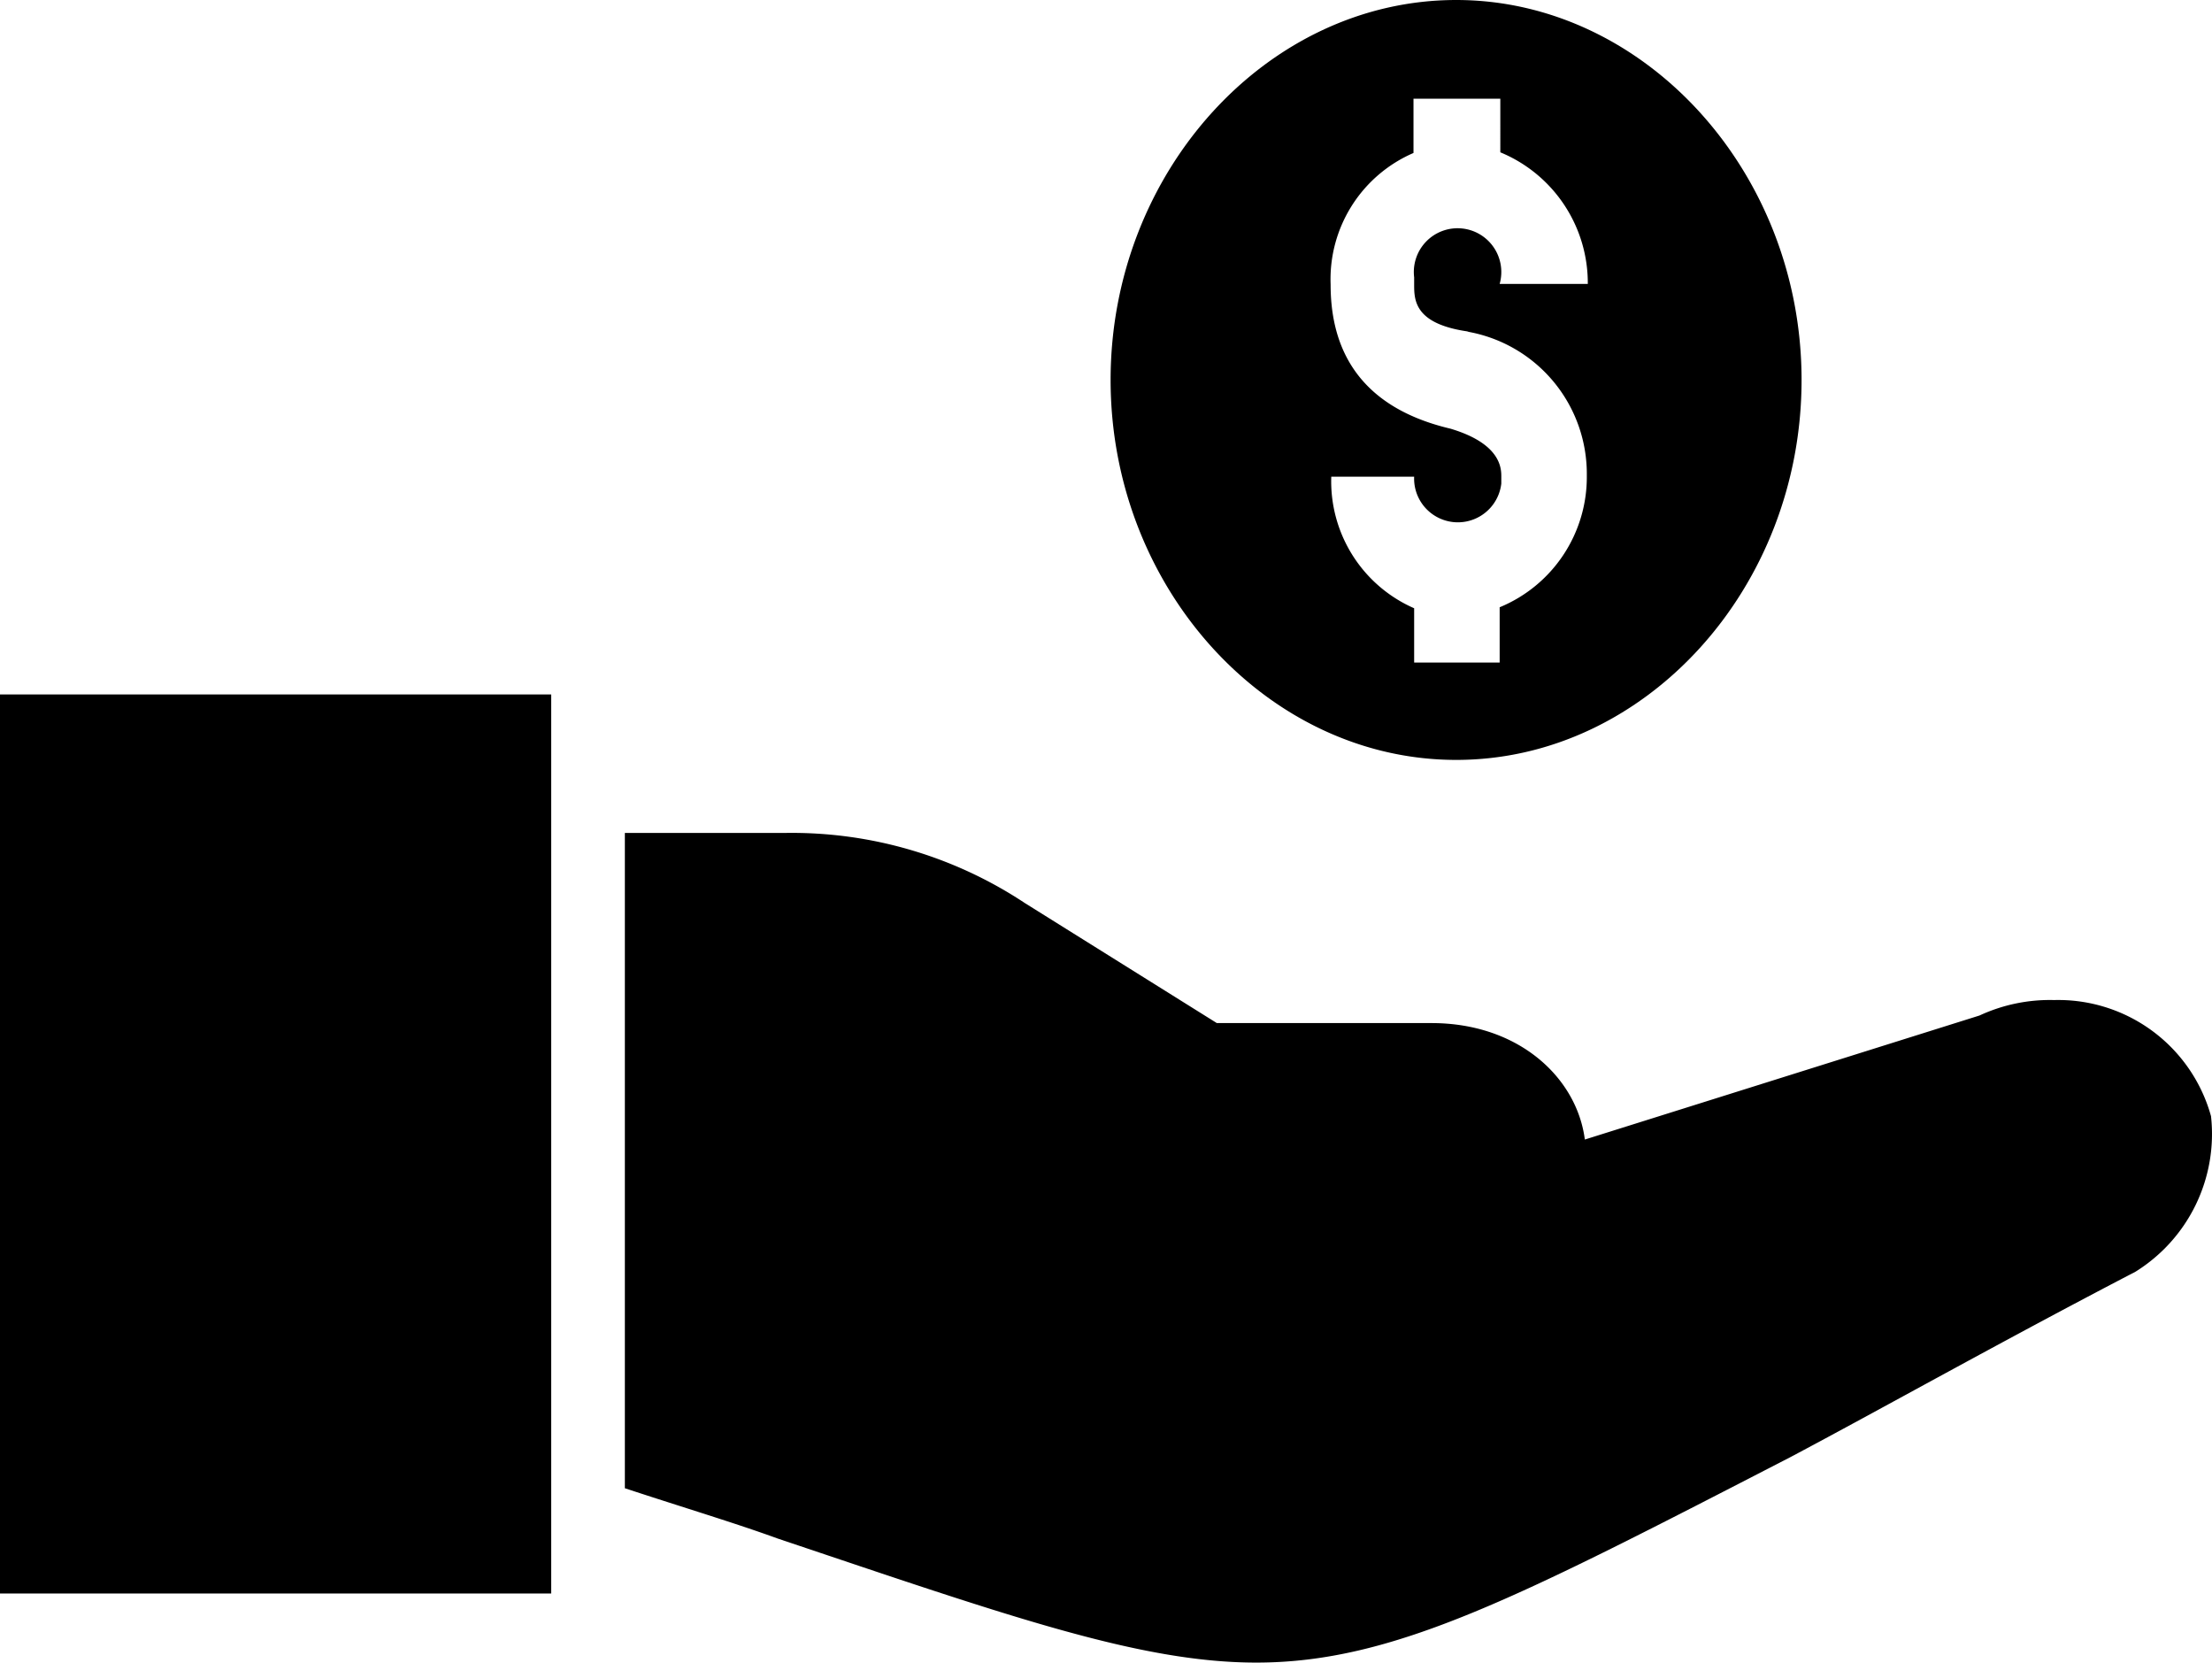
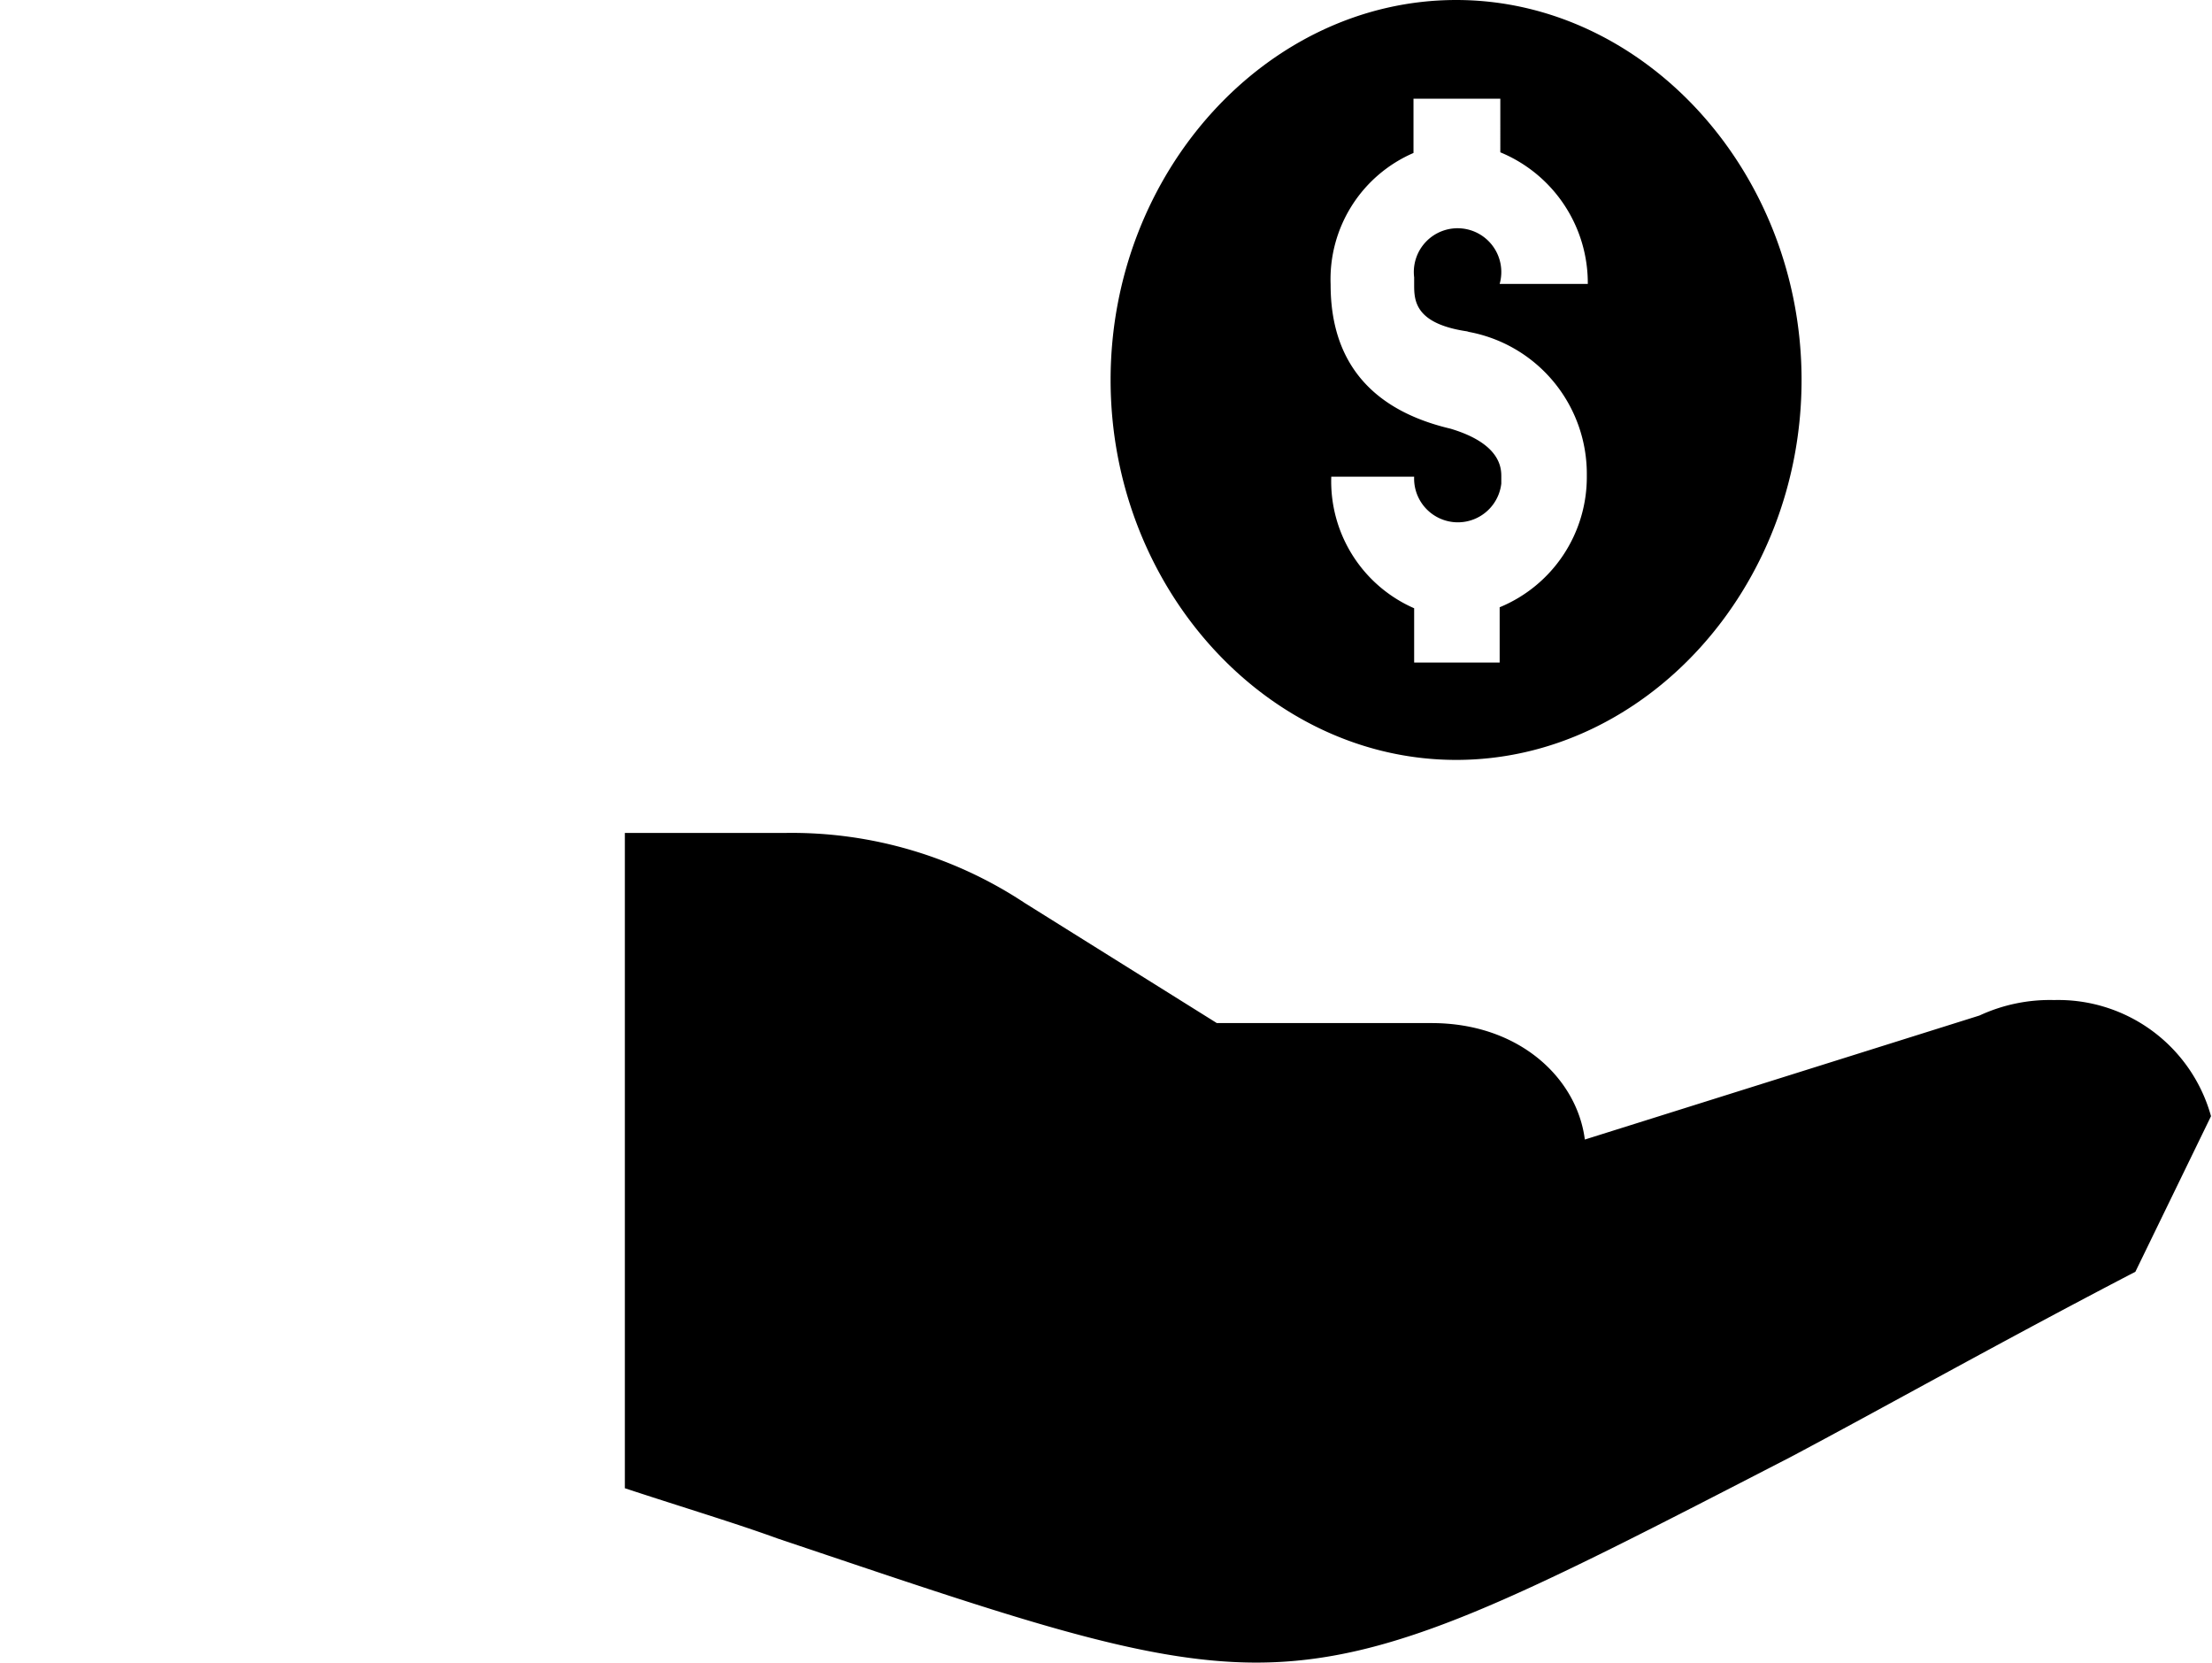
<svg xmlns="http://www.w3.org/2000/svg" width="67.26" height="50.54" viewBox="0 0 67.26 50.54">
-   <path d="M67.23,33.93a4.82,4.82,0,0,0-4.77-3.53,5.09,5.09,0,0,0-2.27.47l-12,3.77c-.24-1.87-2-3.54-4.66-3.54H37l-5.84-3.65a12.83,12.83,0,0,0-7.28-2.13H19V45.24c1.79.59,3.36,1.06,4.65,1.53,7,2.35,11,3.77,14.55,3.77,4.21,0,8-2,16.23-6.24,2.72-1.44,6.44-3.53,10.5-5.64a4.93,4.93,0,0,0,2.3-4.73" fill-rule="evenodd" />
-   <rect y="21.11" width="16.76" height="27.33" />
+   <path d="M67.23,33.93a4.82,4.82,0,0,0-4.77-3.53,5.09,5.09,0,0,0-2.27.47l-12,3.77c-.24-1.87-2-3.54-4.66-3.54H37l-5.84-3.65a12.83,12.83,0,0,0-7.28-2.13H19V45.24c1.79.59,3.36,1.06,4.65,1.53,7,2.35,11,3.77,14.55,3.77,4.21,0,8-2,16.23-6.24,2.72-1.44,6.44-3.53,10.5-5.64" fill-rule="evenodd" />
  <path d="M44.28,0C38.53,0,33.77,5.23,33.77,11.55S38.53,23.1,44.28,23.1s10.5-5.22,10.5-11.55S50,0,44.28,0m.33,10.08a4.39,4.39,0,0,1,3.64,4.38,4.28,4.28,0,0,1-2.65,4v1.68H43V18.49a4.21,4.21,0,0,1-2.52-4H43a1.33,1.33,0,0,0,2.65.21v-.21c0-.24,0-1-1.55-1.46-3.09-.73-3.64-2.8-3.64-4.38a4.18,4.18,0,0,1,2.52-4V3h2.64V4.63a4.3,4.3,0,0,1,2.66,4H45.6A1.33,1.33,0,1,0,43,8.43v.21c0,.48,0,1.21,1.66,1.44" fill-rule="evenodd" />
</svg>